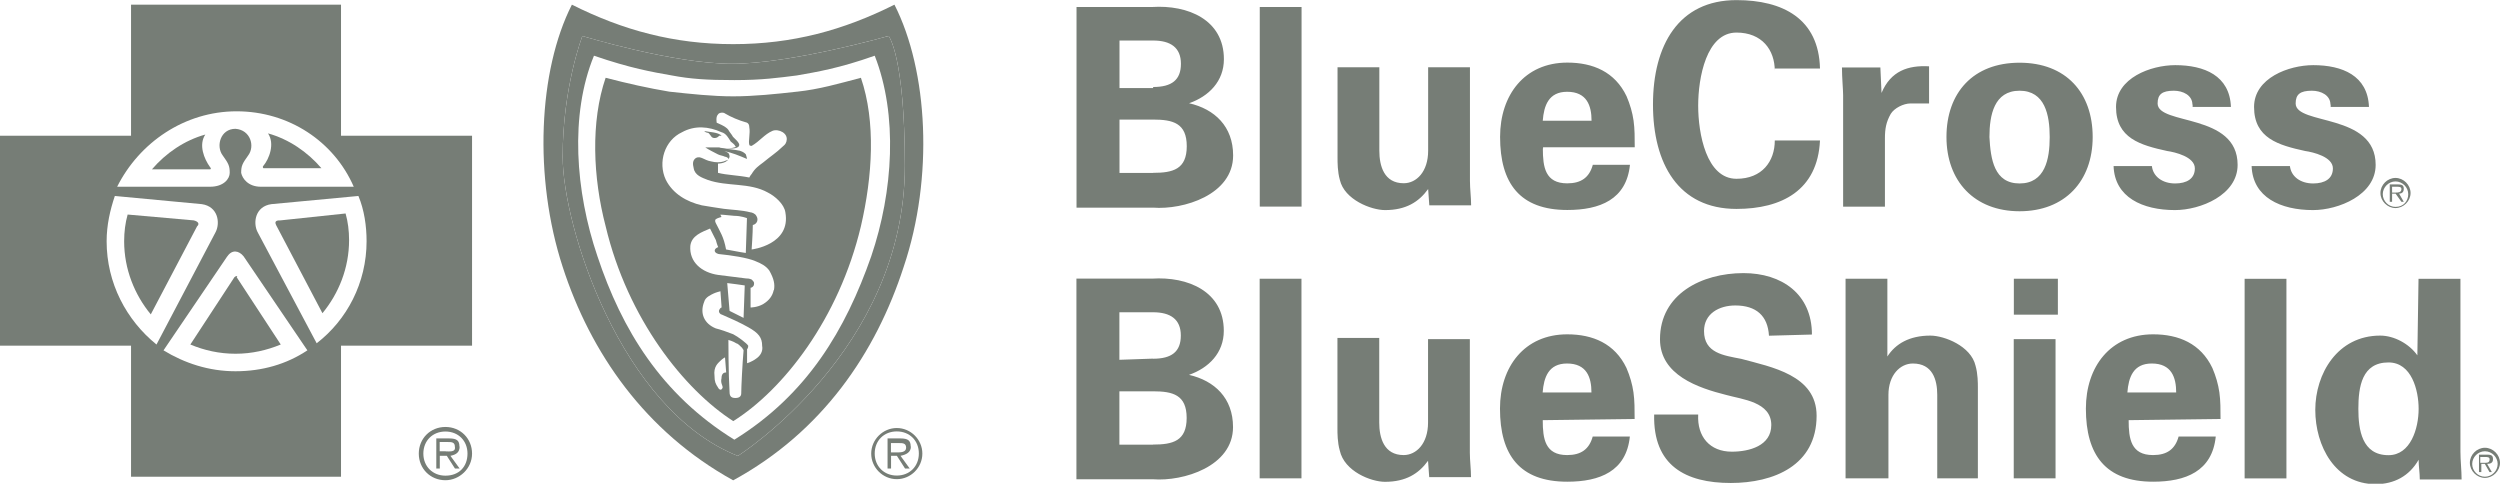
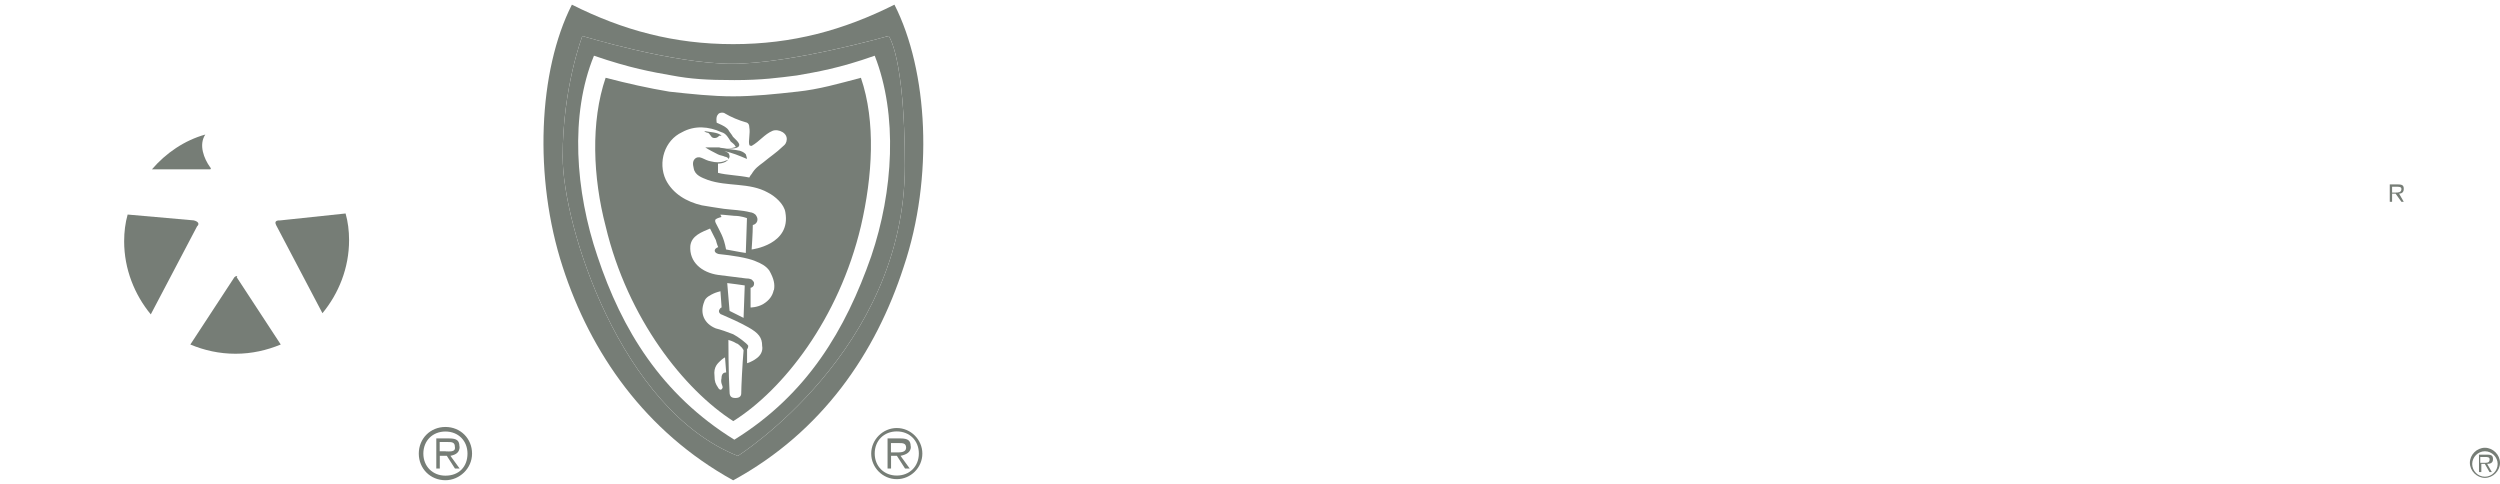
<svg xmlns="http://www.w3.org/2000/svg" id="uuid-2199f800-0aec-4d56-9894-ff2dae49b7a4" width="235.62" height="45.59" viewBox="0 0 235.62 45.59">
-   <path d="m101.46,19.46V.66h7.11c3.39-.22,6.78,1.2,6.78,4.92,0,2.08-1.42,3.5-3.28,4.15,2.41.55,4.15,2.19,4.15,4.92,0,3.72-4.7,5.14-7.54,4.92h-7.22v-.11Zm7.22-11.26c1.75,0,2.62-.66,2.62-2.19s-.98-2.19-2.62-2.19h-3.17v4.48h3.17v-.11Zm0,8.09c1.86,0,3.17-.33,3.17-2.51s-1.31-2.51-3.17-2.51h-3.17v5.03h3.17ZM122.67.66v18.81h-3.94V.66h3.94Zm11.92,17.17c-.87,1.2-2.08,1.97-4.05,1.97-1.31,0-3.83-.98-4.26-2.84-.22-.77-.22-1.64-.22-2.08V6.34h3.94v7.87c0,1.42.44,3.06,2.3,3.06,1.2,0,2.3-1.09,2.3-3.06v-7.87h3.94v10.71c0,.77.11,1.53.11,2.3h-3.94l-.11-1.53Zm10.82-3.83c0,1.75.22,3.28,2.3,3.28,1.31,0,2.08-.55,2.41-1.75h3.5c-.33,3.28-2.84,4.26-5.9,4.26-4.48,0-6.34-2.51-6.34-6.89,0-3.94,2.3-7,6.34-7,2.41,0,4.48.87,5.58,3.17.33.77.55,1.53.66,2.3s.11,1.64.11,2.51h-8.64v.11Zm4.59-2.62c0-1.42-.44-2.73-2.3-2.73-1.75,0-2.19,1.31-2.3,2.73h4.59Zm17.27-4.7c0-1.97-1.2-3.61-3.61-3.61-2.84,0-3.61,4.26-3.61,6.89s.77,6.89,3.61,6.89c2.41,0,3.61-1.64,3.61-3.61h4.26c-.22,4.7-3.61,6.45-7.87,6.45-5.47,0-7.87-4.26-7.87-9.84s2.41-9.84,7.87-9.84c4.37,0,7.76,1.75,7.87,6.45h-4.26v.22Zm9.95-.33l.11,2.41c.87-2.08,2.51-2.62,4.48-2.51v3.5h-1.75c-.66,0-1.53.44-1.86.98-.44.77-.55,1.42-.55,2.3v6.45h-3.94v-10.5c0-.55-.11-1.64-.11-2.62h3.61Zm13.12,13.56c-4.26,0-6.89-2.84-6.89-7s2.51-7,6.89-7,6.89,2.84,6.89,7-2.62,7-6.89,7Zm0-2.62c2.41,0,2.84-2.3,2.84-4.37s-.44-4.37-2.84-4.37-2.84,2.3-2.84,4.37c.11,2.08.44,4.37,2.84,4.37Zm16.29-7.43c0-.87-.87-1.31-1.75-1.31-1.09,0-1.53.33-1.53,1.2,0,2.08,7.54.87,7.54,5.79,0,2.84-3.5,4.26-5.9,4.26-3.06,0-5.69-1.2-5.79-4.15h3.61c.11.98.98,1.64,2.19,1.64,1.09,0,1.86-.44,1.86-1.42,0-1.09-1.86-1.53-2.62-1.64-2.51-.55-4.81-1.2-4.81-4.15,0-2.73,3.28-3.94,5.58-3.94,2.73,0,5.14.98,5.25,3.94h-3.61v-.22Zm13.01,0c0-.87-.87-1.31-1.75-1.31-1.09,0-1.53.33-1.53,1.2,0,2.08,7.54.87,7.54,5.79,0,2.84-3.5,4.26-5.9,4.26-3.06,0-5.69-1.2-5.79-4.15h3.61c.11.98.98,1.64,2.19,1.64,1.09,0,1.86-.44,1.86-1.42,0-1.09-1.86-1.53-2.62-1.64-2.51-.55-4.81-1.2-4.81-4.15,0-2.73,3.28-3.94,5.58-3.94,2.73,0,5.14.98,5.25,3.94h-3.61v-.22h0Zm-118.19,35.21v-18.81h7.11c3.39-.22,6.78,1.2,6.78,4.92,0,2.08-1.42,3.5-3.28,4.15,2.41.55,4.15,2.19,4.15,4.92,0,3.72-4.7,5.14-7.54,4.92h-7.22v-.11Zm7.22-11.26c1.75,0,2.62-.66,2.62-2.19s-.98-2.19-2.62-2.19h-3.17v4.48l3.17-.11Zm0,8.09c1.86,0,3.17-.33,3.17-2.51s-1.31-2.51-3.17-2.51h-3.17v5.03h3.17Zm13.99-15.63v18.81h-3.94v-18.81h3.94Zm11.92,17.17c-.87,1.2-2.08,1.97-4.05,1.97-1.31,0-3.83-.98-4.26-2.95-.22-.77-.22-1.64-.22-2.08v-8.53h3.94v7.98c0,1.42.44,3.06,2.3,3.06,1.2,0,2.3-1.09,2.3-3.06v-7.87h3.94v10.71c0,.77.11,1.53.11,2.3h-3.94l-.11-1.53Zm10.82-3.83c0,1.75.22,3.28,2.3,3.28,1.31,0,2.08-.55,2.41-1.75h3.5c-.33,3.28-2.84,4.26-5.9,4.26-4.48,0-6.34-2.51-6.34-6.89,0-3.94,2.3-7,6.34-7,2.41,0,4.48.87,5.58,3.17.33.77.55,1.53.66,2.3.11.77.11,1.64.11,2.51l-8.64.11h0Zm4.59-2.62c0-1.42-.44-2.73-2.3-2.73-1.75,0-2.19,1.31-2.3,2.73h4.59Zm16.73-5.36c-.11-1.86-1.2-2.84-3.17-2.84-1.53,0-2.95.77-2.95,2.41,0,2.08,1.86,2.3,3.5,2.62,2.84.77,7.11,1.53,7.11,5.36,0,4.7-4.05,6.34-8.09,6.34-4.26,0-7.33-1.64-7.22-6.45h4.15c-.11,2.08,1.09,3.5,3.17,3.5,1.64,0,3.72-.55,3.72-2.51,0-2.19-2.73-2.41-4.26-2.84-2.62-.66-6.23-1.86-6.23-5.25,0-4.26,3.94-6.23,7.87-6.23,3.61,0,6.45,1.97,6.45,5.79l-4.05.11Zm7.22,13.45v-18.81h3.94v7.33c.77-1.2,2.08-1.97,4.05-1.97,1.31,0,3.83.98,4.26,2.84.22.77.22,1.64.22,2.08v8.53h-3.83v-7.87c0-1.42-.44-2.95-2.3-2.95-1.2,0-2.3,1.09-2.3,2.95v7.87h-4.05,0Zm20.01-18.81v3.39h-4.15v-3.39h4.15Zm-.22,5.69v13.12h-3.94v-13.12h3.94Zm6.89,7.65c0,1.75.22,3.28,2.3,3.28,1.31,0,2.08-.55,2.41-1.75h3.5c-.33,3.28-2.84,4.26-5.9,4.26-4.48,0-6.34-2.51-6.34-6.89,0-3.94,2.3-7,6.34-7,2.41,0,4.48.87,5.58,3.17.33.77.55,1.53.66,2.3.11.77.11,1.64.11,2.51l-8.64.11h0Zm4.48-2.62c0-1.42-.44-2.73-2.3-2.73-1.75,0-2.19,1.31-2.3,2.73h4.59Zm10.39-10.71v18.81h-3.94v-18.81h3.94Zm12.46,0h3.94v16.29c0,.87.11,1.75.11,2.62h-3.94c0-.66-.11-1.2-.11-1.86-.87,1.53-2.3,2.3-4.05,2.3-3.83,0-5.69-3.61-5.69-7s2.08-7,6.12-7c1.31,0,2.73.77,3.5,1.86l.11-7.22h0Zm-2.84,16.62c2.08,0,2.84-2.51,2.84-4.37,0-1.75-.66-4.37-2.84-4.37-2.51,0-2.84,2.3-2.84,4.37,0,1.97.33,4.37,2.84,4.37Zm.66-23.4c-.66,0-1.2-.55-1.2-1.2s.55-1.2,1.2-1.2,1.2.55,1.2,1.2-.44,1.2-1.2,1.2m0-2.73c-.77,0-1.42.66-1.42,1.42s.66,1.42,1.42,1.42,1.42-.66,1.42-1.42-.66-1.42-1.42-1.42" fill="#767d76" />
  <path d="m225.78,18.15h-.33v-.55h.44c.22,0,.44,0,.44.22,0,.33-.33.33-.55.33m.77-.33c0-.33-.11-.44-.55-.44h-.77v1.64h.22v-.77h.33l.55.77h.22l-.44-.77c.22,0,.44-.11.44-.44m7.65,27.12c-.66,0-1.2-.55-1.2-1.2s.55-1.2,1.2-1.2,1.2.55,1.2,1.2-.55,1.2-1.2,1.2m0-2.73c-.77,0-1.42.66-1.42,1.42s.66,1.42,1.42,1.42,1.42-.66,1.42-1.42-.66-1.42-1.42-1.42" fill="#767d76" />
  <path d="m234.09,43.62h-.33v-.55h.44c.22,0,.44,0,.44.22,0,.33-.22.33-.55.33m.87-.33c0-.33-.11-.44-.55-.44h-.77v1.64h.22v-.77h.33l.44.77h.22l-.44-.77c.33,0,.55-.11.55-.44" fill="#767d76" />
  <g>
    <g>
      <path d="m18.59,21.32c.22-.22.11-.44-.33-.55l-6.23-.55c-.22.77-.33,1.64-.33,2.52,0,2.62.98,5.03,2.51,6.89l4.37-8.31Z" fill="#767d76" />
      <path d="m26.46,32.47l-4.15-6.34c.11-.11,0-.11,0-.11q-.11,0-.22.11l-4.15,6.34c1.31.55,2.73.87,4.26.87s2.95-.33,4.26-.87Z" fill="#767d76" />
-       <path d="m32.14,12.79V.44H12.35v12.35H0v19.79h12.35v12.35h19.79v-12.35h12.35V12.79h-12.35Zm1.2,4.81h-8.75c-1.2,0-1.75-.77-1.86-1.31,0-.66.11-.87.66-1.64.66-.87.22-2.41-1.2-2.51-1.42,0-1.86,1.64-1.2,2.51.55.77.66.98.66,1.64,0,.55-.55,1.31-1.86,1.31h-8.75c2.08-4.15,6.34-7.11,11.26-7.11s9.18,2.84,11.04,7.11Zm-22.52.87l8.2.77c1.53.22,1.75,1.75,1.31,2.62l-5.58,10.61c-2.84-2.3-4.7-5.79-4.7-9.73,0-1.53.33-2.95.77-4.26Zm10.61,5.69c.44-.66,1.09-.55,1.53,0l6.01,8.86c-1.97,1.31-4.26,1.97-6.78,1.97s-4.81-.77-6.78-1.97l6.01-8.86Zm8.42,8.2l-5.58-10.5c-.44-.87-.22-2.41,1.31-2.62l8.2-.77c.55,1.31.77,2.84.77,4.26,0,3.94-1.86,7.43-4.7,9.62Z" fill="#767d76" />
      <path d="m19.79,15.74c-.55-.77-1.09-2.08-.44-3.06-1.97.55-3.72,1.75-5.03,3.28h5.47c.11,0,.11-.11,0-.22Z" fill="#767d76" />
-       <path d="m30.29,15.85c-1.31-1.53-3.06-2.73-5.03-3.28.66.98.11,2.41-.44,3.06-.11.11,0,.22,0,.22h5.47Z" fill="#767d76" />
      <path d="m26.35,20.77c-.44,0-.44.22-.33.44l4.37,8.31c1.53-1.86,2.51-4.26,2.51-6.89,0-.87-.11-1.75-.33-2.51l-6.23.66Z" fill="#767d76" />
    </g>
    <path d="m41.98,40.24c-1.42,0-2.51,1.09-2.51,2.51s1.09,2.51,2.51,2.51c1.31,0,2.51-1.09,2.51-2.51s-1.09-2.51-2.51-2.51Zm0,4.59c-1.2,0-2.08-.87-2.08-2.08s.87-2.08,2.08-2.08,2.08.87,2.08,2.08-.77,2.08-2.08,2.08Z" fill="#767d76" />
    <path d="m43.3,42.09c0-.55-.22-.77-.98-.77h-1.2v2.84h.33v-1.2h.66l.77,1.2h.44l-.87-1.2c.55-.11.87-.33.87-.88Zm-1.31.44h-.55v-.87h.77c.33,0,.66,0,.66.44.11.55-.55.44-.87.44Z" fill="#767d76" />
  </g>
  <g>
    <path d="m84.3.44c-4.81,2.41-9.62,3.72-15.2,3.72s-10.39-1.31-15.2-3.72c-3.17,6.23-3.61,16.29-.87,24.71,2.62,8.09,7.76,15.53,16.07,20.12,8.42-4.59,13.45-12.03,16.07-20.12,2.84-8.42,2.3-18.48-.87-24.71Zm-14.76,42.53c-11.04-4.37-16.51-21.65-16.51-28.21s1.86-11.37,1.86-11.37c0,0,8.53,2.62,14.1,2.62s14.76-2.62,14.76-2.62c0,0,1.53,1.86,1.53,12.25,0,17.38-15.74,27.33-15.74,27.33Z" fill="#767d76" />
    <path d="m83.75,3.39s-9.18,2.62-14.76,2.62-14.1-2.62-14.1-2.62c0,0-1.86,4.81-1.86,11.37s5.47,23.84,16.51,28.21c0,0,15.74-9.95,15.74-27.33,0-10.39-1.53-12.25-1.53-12.25Zm-14.54,38.05c-6.89-4.26-10.61-10.39-12.9-17.28-2.08-6.12-2.62-13.34-.33-18.91,3.5,1.2,5.47,1.53,7.33,1.86,1.75.33,3.28.44,5.9.44s4.15-.22,5.9-.44c1.86-.33,3.94-.66,7.33-1.86,2.19,5.58,1.75,12.79-.33,18.91-2.41,6.89-6.01,13.01-12.9,17.28Z" fill="#767d76" />
    <path d="m75.11,8.64c-1.97.22-4.05.44-6.01.44s-3.94-.22-6.01-.44c-1.97-.33-3.94-.77-6.01-1.31-1.42,4.15-1.2,9.4,0,13.99,2.08,8.75,7.43,15.42,12.03,18.37,4.7-2.95,9.95-9.62,12.03-18.37,1.09-4.7,1.42-9.84,0-13.99-2.08.55-3.94,1.09-6.01,1.31Zm-7.11,27.01c-.11.44.11.66.11.87-.11.33-.33.22-.44,0-.22-.33-.33-.55-.33-1.09-.11-.87.33-1.2.55-1.42.22-.22.44-.33.44-.33l.11,1.42c-.22,0-.44.11-.44.55Zm1.86,1.42c0,.22-.11.44-.55.44-.33,0-.55-.11-.55-.55-.11-1.75-.11-4.92-.11-4.92,0,0,.44.11.77.33.11,0,.33.22.55.44,0,.11.11.11.11.22-.11,1.2-.22,3.5-.22,4.05Zm1.42-3.28c-.44.33-.87.44-.87.44v-1.31s.11-.11.11-.33c-.11-.22-.98-.87-1.42-1.09-.55-.22-1.2-.44-1.64-.55-1.09-.44-1.53-1.42-1.09-2.51.11-.44.66-.66.87-.77.22-.11.66-.22.66-.22l.11,1.53s-.11,0-.22.22c-.11.22.11.44.22.44.77.33,1.75.77,2.51,1.2.98.55,1.31.98,1.31,1.75.11.55-.22.98-.55,1.2Zm-2.73-7.11c.77.11.98.11,1.64.22l-.11,3.06-.66-.33-.66-.33-.22-2.62Zm4.37.66c-.11.55-.44.98-.98,1.31-.55.33-1.2.33-1.2.33v-1.86s.11,0,.22-.11.11-.22.11-.33-.11-.22-.22-.33c-.22-.11-.44-.11-.55-.11l-2.62-.33c-1.53-.22-2.73-1.2-2.62-2.73.11-.98,1.09-1.31,1.86-1.64l.55,1.09c.11.44.22.66.22.66,0,0-.33.11-.33.33s.33.33.44.33c1.09.11,2.62.33,3.39.66.55.22.98.44,1.31.88.44.77.55,1.31.44,1.86Zm-5.03-7.11s.33,0,1.31.11c.66,0,1.2.22,1.2.22l-.11,3.28c-.77-.11-1.2-.22-1.86-.33-.22-1.2-.55-1.64-.98-2.51-.11-.22,0-.33,0-.33.11-.11.55-.22.55-.22l-.11-.22Zm2.95,3.28s.11-1.53.11-2.3c.44-.11.55-.55.33-.87-.11-.22-.44-.33-.55-.33-.87-.22-1.64-.22-2.51-.33-.77-.11-1.42-.22-2.08-.33-1.42-.33-2.73-1.09-3.39-2.41-.77-1.64-.11-3.72,1.53-4.48,1.2-.66,2.51-.55,3.72,0,.44.11.66.55.87.88.11.11.33.22.44.44.11.11-.11.11-.11.11-.22.11-1.2.11-1.42,0h-1.31c.33.22.77.44,1.2.66.22.11.44.11.66.22.11,0,.33.11.33.22s-.22.11-.44.22c-.33.11-.77.11-1.2,0-.66-.11-.98-.55-1.42-.33-.33.22-.33.55-.22.98.11.66.77.88,1.31,1.09,1.86.66,3.94.22,5.69,1.2.66.33,1.53,1.09,1.64,1.86.55,3.06-3.17,3.5-3.17,3.5Zm3.28-10.17c-.11.33-.22.33-.44.55-.44.44-1.09.87-1.75,1.42-.44.33-.77.55-1.09,1.09-.11.11-.22.33-.22.33-1.09-.22-2.08-.22-2.95-.44v-.87s.98,0,1.09-.66c0,0,0-.22-.11-.33-.07-.07-.24-.14-.38-.18-.06-.01-.11-.03-.17-.03.06,0,.11.02.17.03.71.13,1.42.43,2.13.73,0-.11-.11-.44-.11-.44-.11-.11-.22-.22-.55-.33-.44-.11-1.64-.22-1.64-.22h.98c.22,0,.55-.11.55-.22.11-.11,0-.33-.22-.55l-.33-.33c-.11-.22-.33-.44-.44-.66-.22-.33-1.09-.66-1.09-.66,0,0-.11-.55.11-.77.11-.22.55-.22.66-.11.55.33,1.31.66,2.08.87q.22.11.22.44c.11.55-.11,1.31,0,1.64,0,.11.22.11.22.11.77-.44,1.2-1.09,1.97-1.42.55-.22,1.53.22,1.31.98Z" fill="#767d76" />
    <path d="m67.35,13.01c.22,0,.33-.11.44-.22h.22c-.33-.33-1.09-.33-1.64-.44.22.22.33.11.44.22.22.22.22.44.55.44Z" fill="#767d76" />
    <path d="m84.52,40.34c-1.31,0-2.41,1.09-2.41,2.41s1.09,2.41,2.41,2.41,2.41-1.09,2.41-2.41-1.09-2.41-2.41-2.41Zm0,4.48c-1.2,0-2.08-.87-2.08-2.08s.87-2.08,2.08-2.08,2.08.87,2.08,2.08-.87,2.08-2.08,2.08Z" fill="#767d76" />
    <path d="m85.83,42.09c0-.55-.22-.77-.98-.77h-1.2v2.84h.33v-1.2h.55l.77,1.2h.44l-.87-1.2c.55-.11.98-.33.98-.88Zm-1.31.55h-.55v-.88h.77c.33,0,.66,0,.66.44s-.55.44-.87.44Z" fill="#767d76" />
  </g>
</svg>